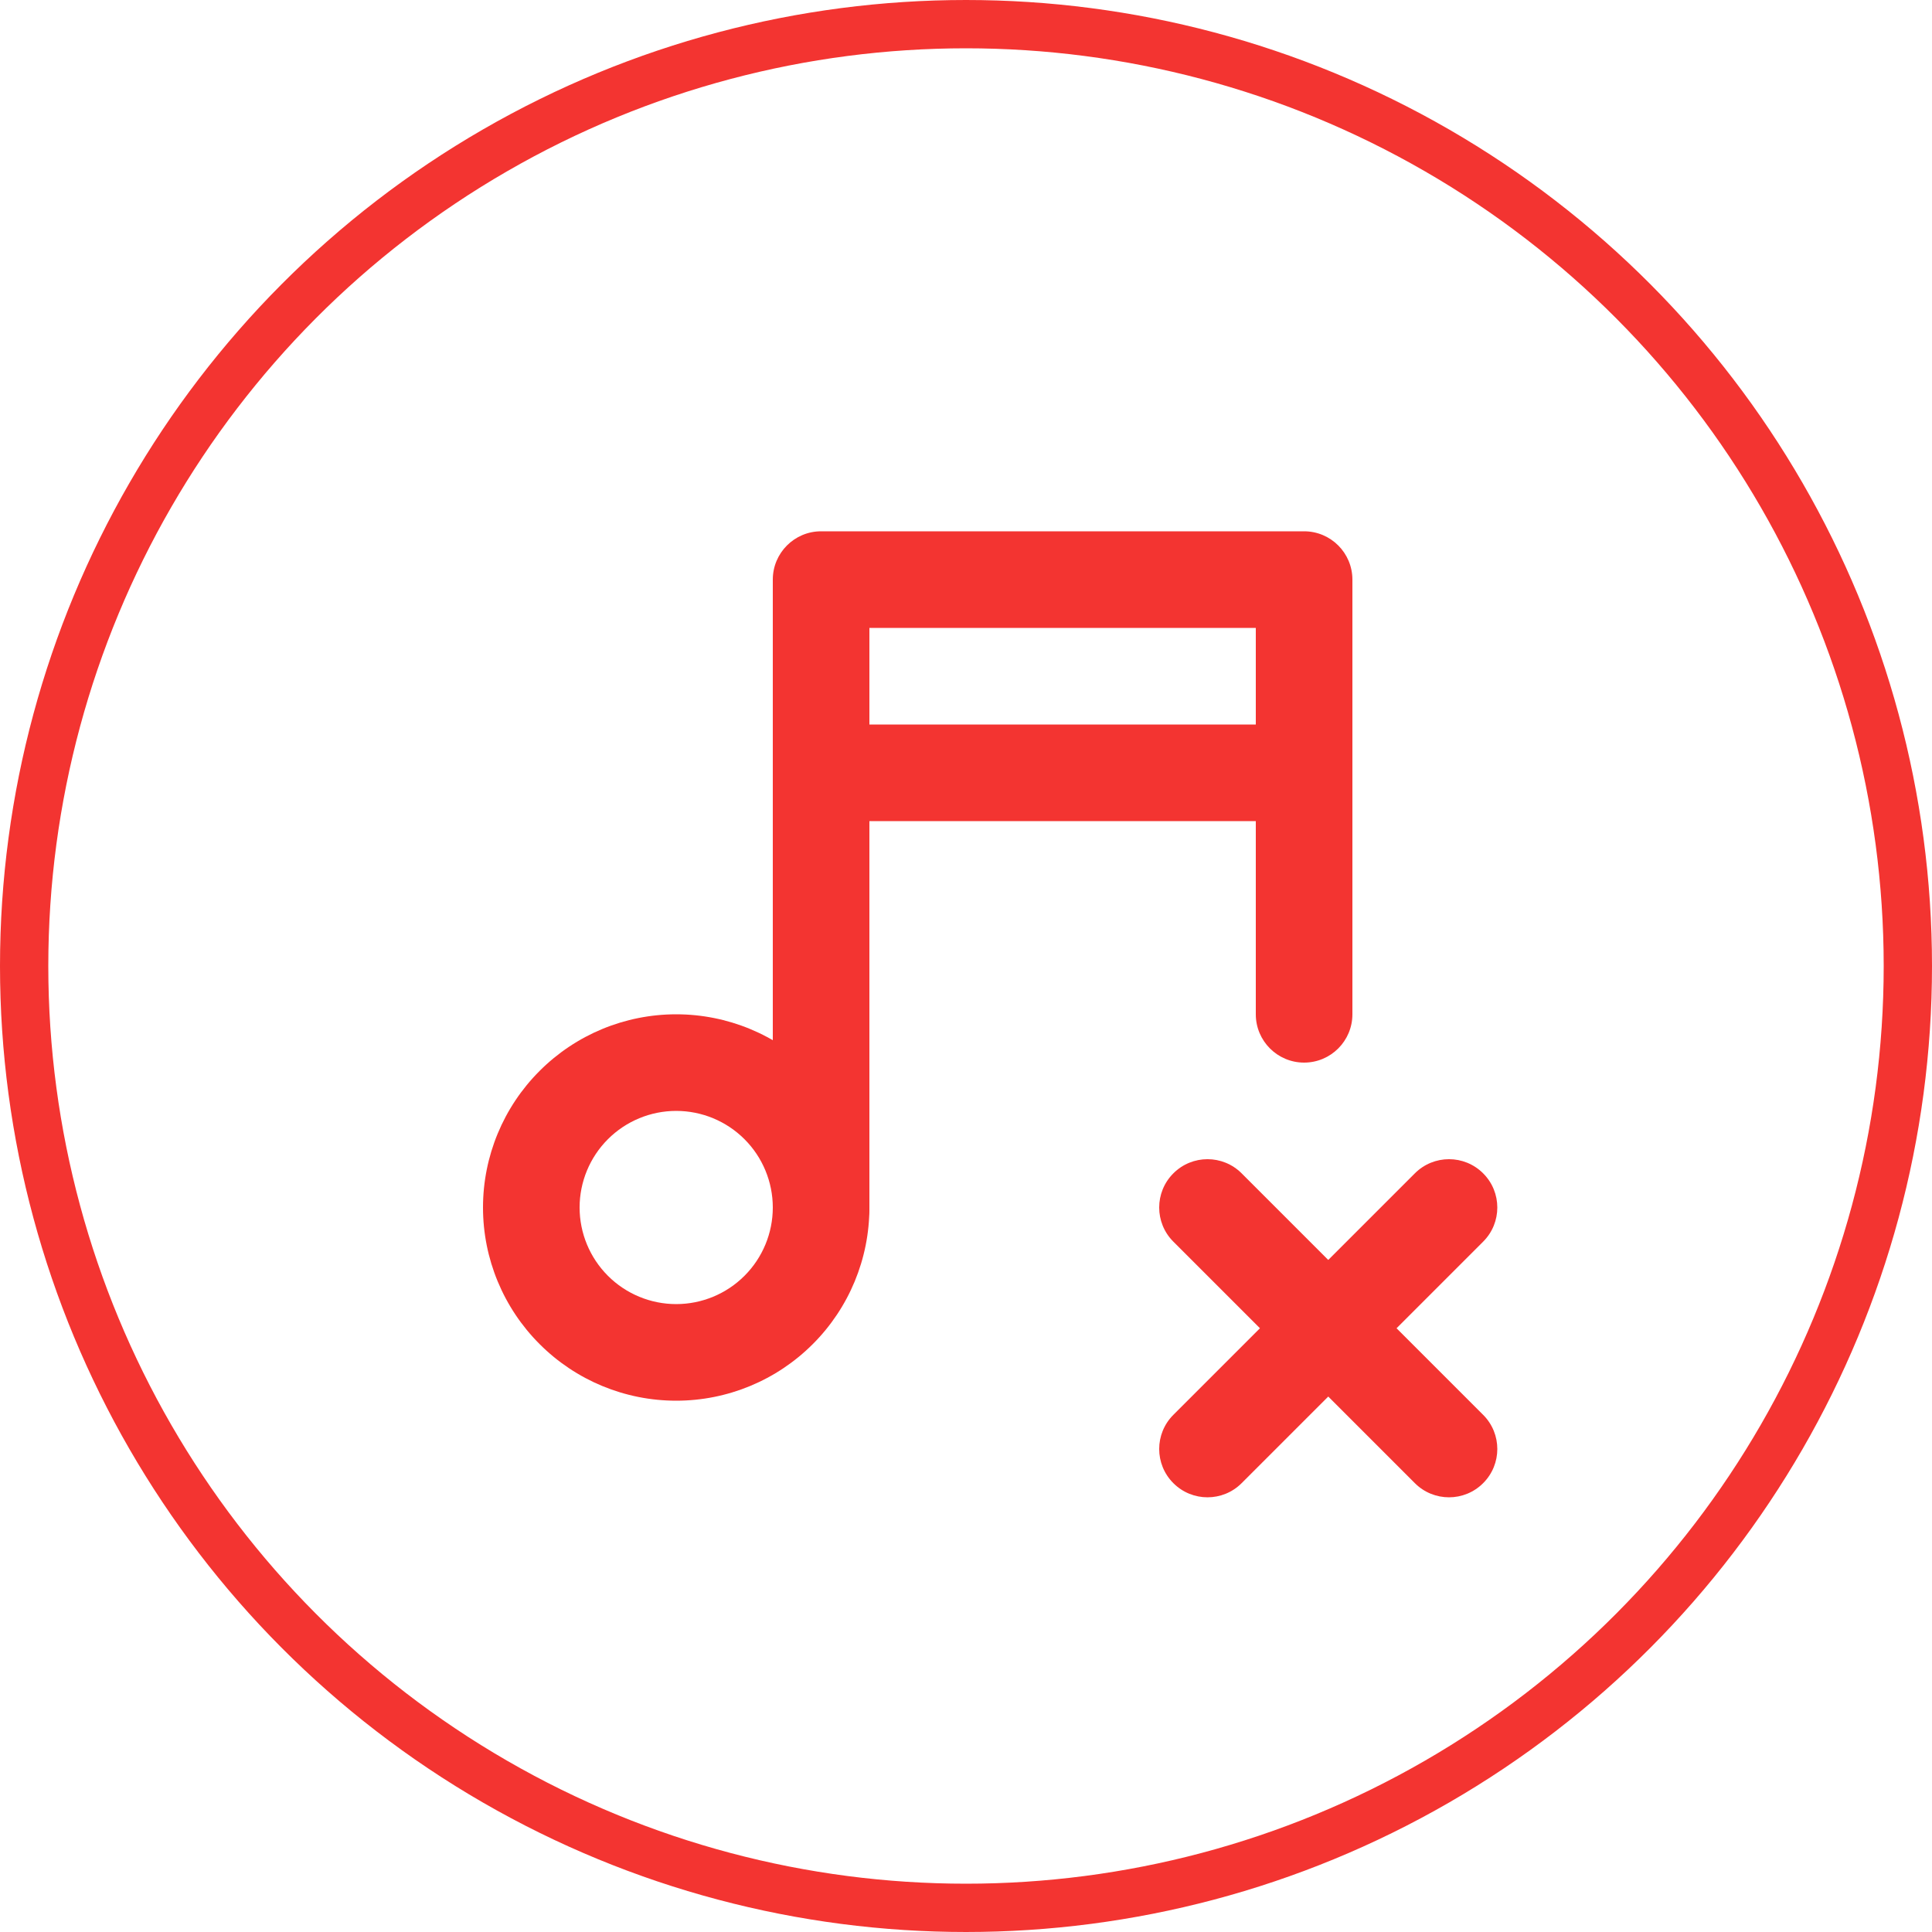
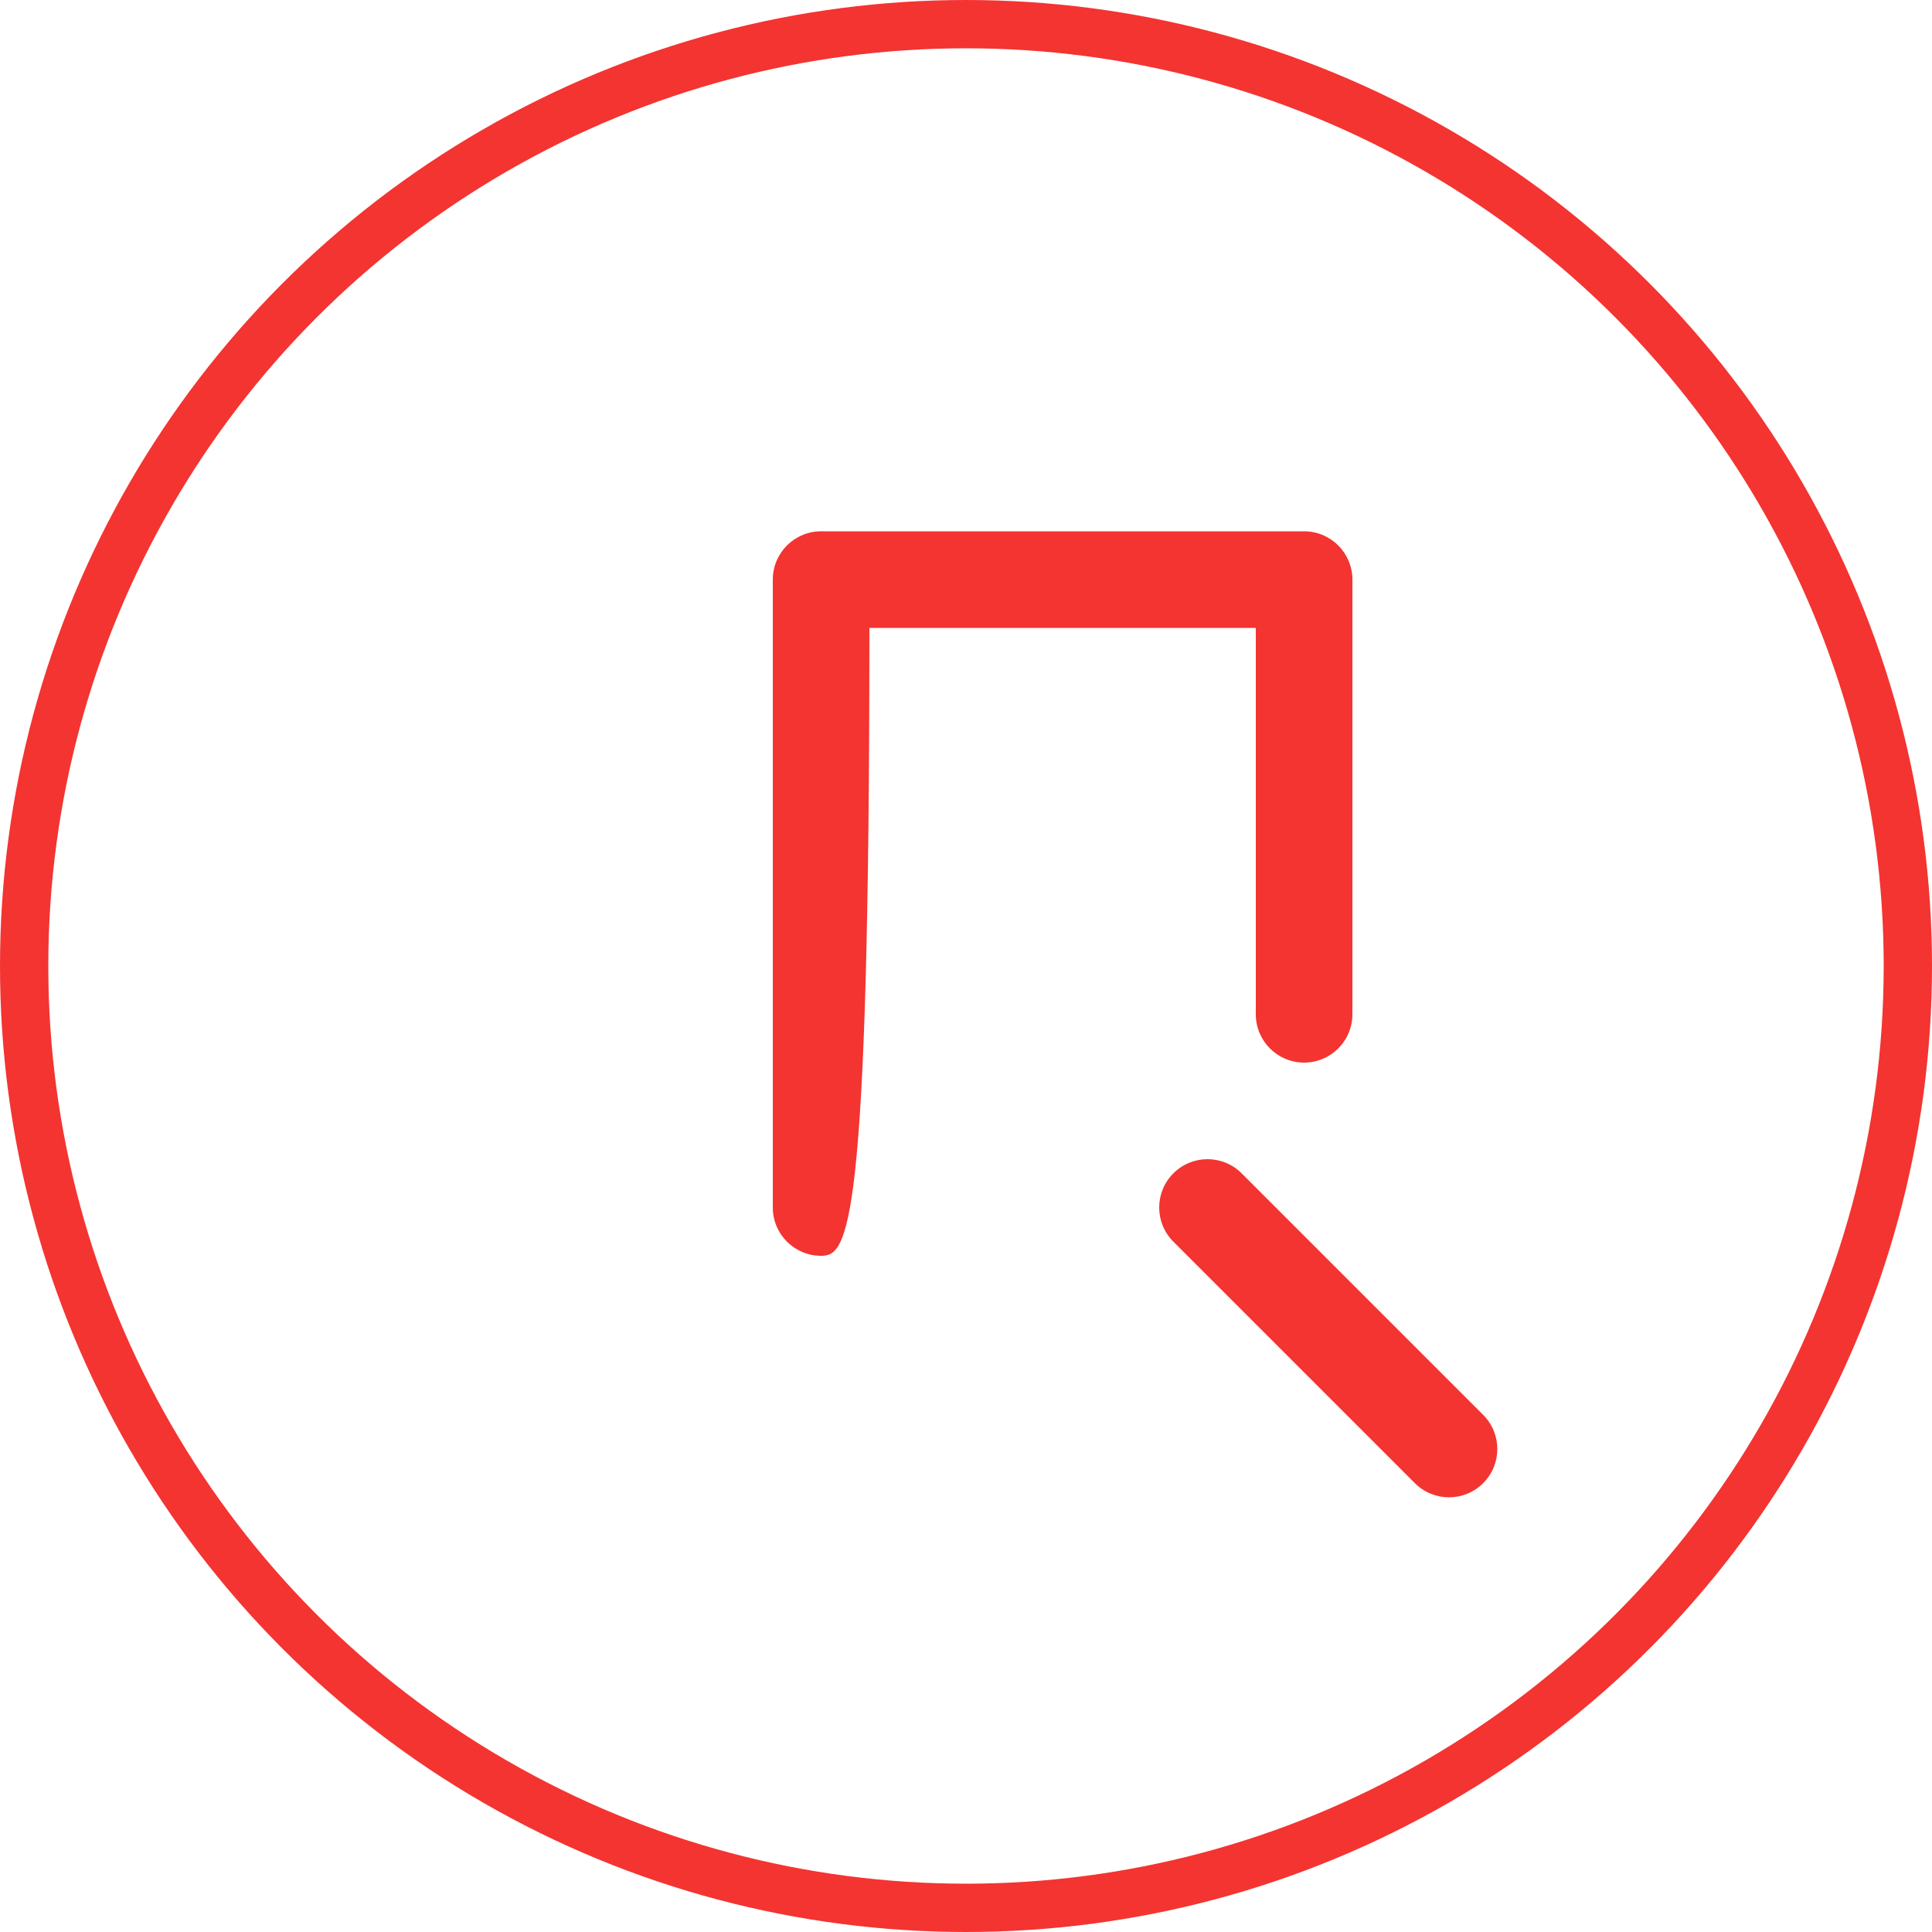
<svg xmlns="http://www.w3.org/2000/svg" width="40" height="40" viewBox="0 0 40 40" fill="none">
  <g filter="url(#filter0_b_662_232)">
-     <circle cx="20" cy="20" r="20" fill="white" fill-opacity="0.01" />
    <circle cx="20" cy="20" r="19.5" stroke="#F33431" />
  </g>
-   <path fill-rule="evenodd" clip-rule="evenodd" d="M11.172 22.172C11.922 21.421 12.939 21 14 21C15.061 21 16.078 21.421 16.828 22.172C17.579 22.922 18 23.939 18 25C18 26.061 17.579 27.078 16.828 27.828C16.078 28.579 15.061 29 14 29C12.939 29 11.922 28.579 11.172 27.828C10.421 27.078 10 26.061 10 25C10 23.939 10.421 22.922 11.172 22.172ZM14 23C13.47 23 12.961 23.211 12.586 23.586C12.211 23.961 12 24.47 12 25C12 25.53 12.211 26.039 12.586 26.414C12.961 26.789 13.47 27 14 27C14.53 27 15.039 26.789 15.414 26.414C15.789 26.039 16 25.53 16 25C16 24.47 15.789 23.961 15.414 23.586C15.039 23.211 14.53 23 14 23Z" fill="#F33431" />
-   <path fill-rule="evenodd" clip-rule="evenodd" d="M16 12C16 11.448 16.448 11 17 11H27C27.552 11 28 11.448 28 12V21C28 21.552 27.552 22 27 22C26.448 22 26 21.552 26 21V13H18V25C18 25.552 17.552 26 17 26C16.448 26 16 25.552 16 25V12Z" fill="#F33431" />
-   <path fill-rule="evenodd" clip-rule="evenodd" d="M16 16C16 15.448 16.448 15 17 15H27C27.552 15 28 15.448 28 16C28 16.552 27.552 17 27 17H17C16.448 17 16 16.552 16 16Z" fill="#F33431" />
+   <path fill-rule="evenodd" clip-rule="evenodd" d="M16 12C16 11.448 16.448 11 17 11H27C27.552 11 28 11.448 28 12V21C28 21.552 27.552 22 27 22C26.448 22 26 21.552 26 21V13H18C18 25.552 17.552 26 17 26C16.448 26 16 25.552 16 25V12Z" fill="#F33431" />
  <path fill-rule="evenodd" clip-rule="evenodd" d="M24.293 24.293C24.683 23.902 25.317 23.902 25.707 24.293L30.707 29.293C31.098 29.683 31.098 30.317 30.707 30.707C30.317 31.098 29.683 31.098 29.293 30.707L24.293 25.707C23.902 25.317 23.902 24.683 24.293 24.293Z" fill="#F33431" />
-   <path fill-rule="evenodd" clip-rule="evenodd" d="M30.707 24.293C31.098 24.683 31.098 25.317 30.707 25.707L25.707 30.707C25.317 31.098 24.683 31.098 24.293 30.707C23.902 30.317 23.902 29.683 24.293 29.293L29.293 24.293C29.683 23.902 30.317 23.902 30.707 24.293Z" fill="#F33431" />
  <defs>
    <filter id="filter0_b_662_232" x="-20" y="-20" width="80" height="80" filterUnits="userSpaceOnUse" color-interpolation-filters="sRGB">
      <feFlood flood-opacity="0" result="BackgroundImageFix" />
      <feGaussianBlur in="BackgroundImageFix" stdDeviation="10" />
      <feComposite in2="SourceAlpha" operator="in" result="effect1_backgroundBlur_662_232" />
      <feBlend mode="normal" in="SourceGraphic" in2="effect1_backgroundBlur_662_232" result="shape" />
    </filter>
  </defs>
</svg>